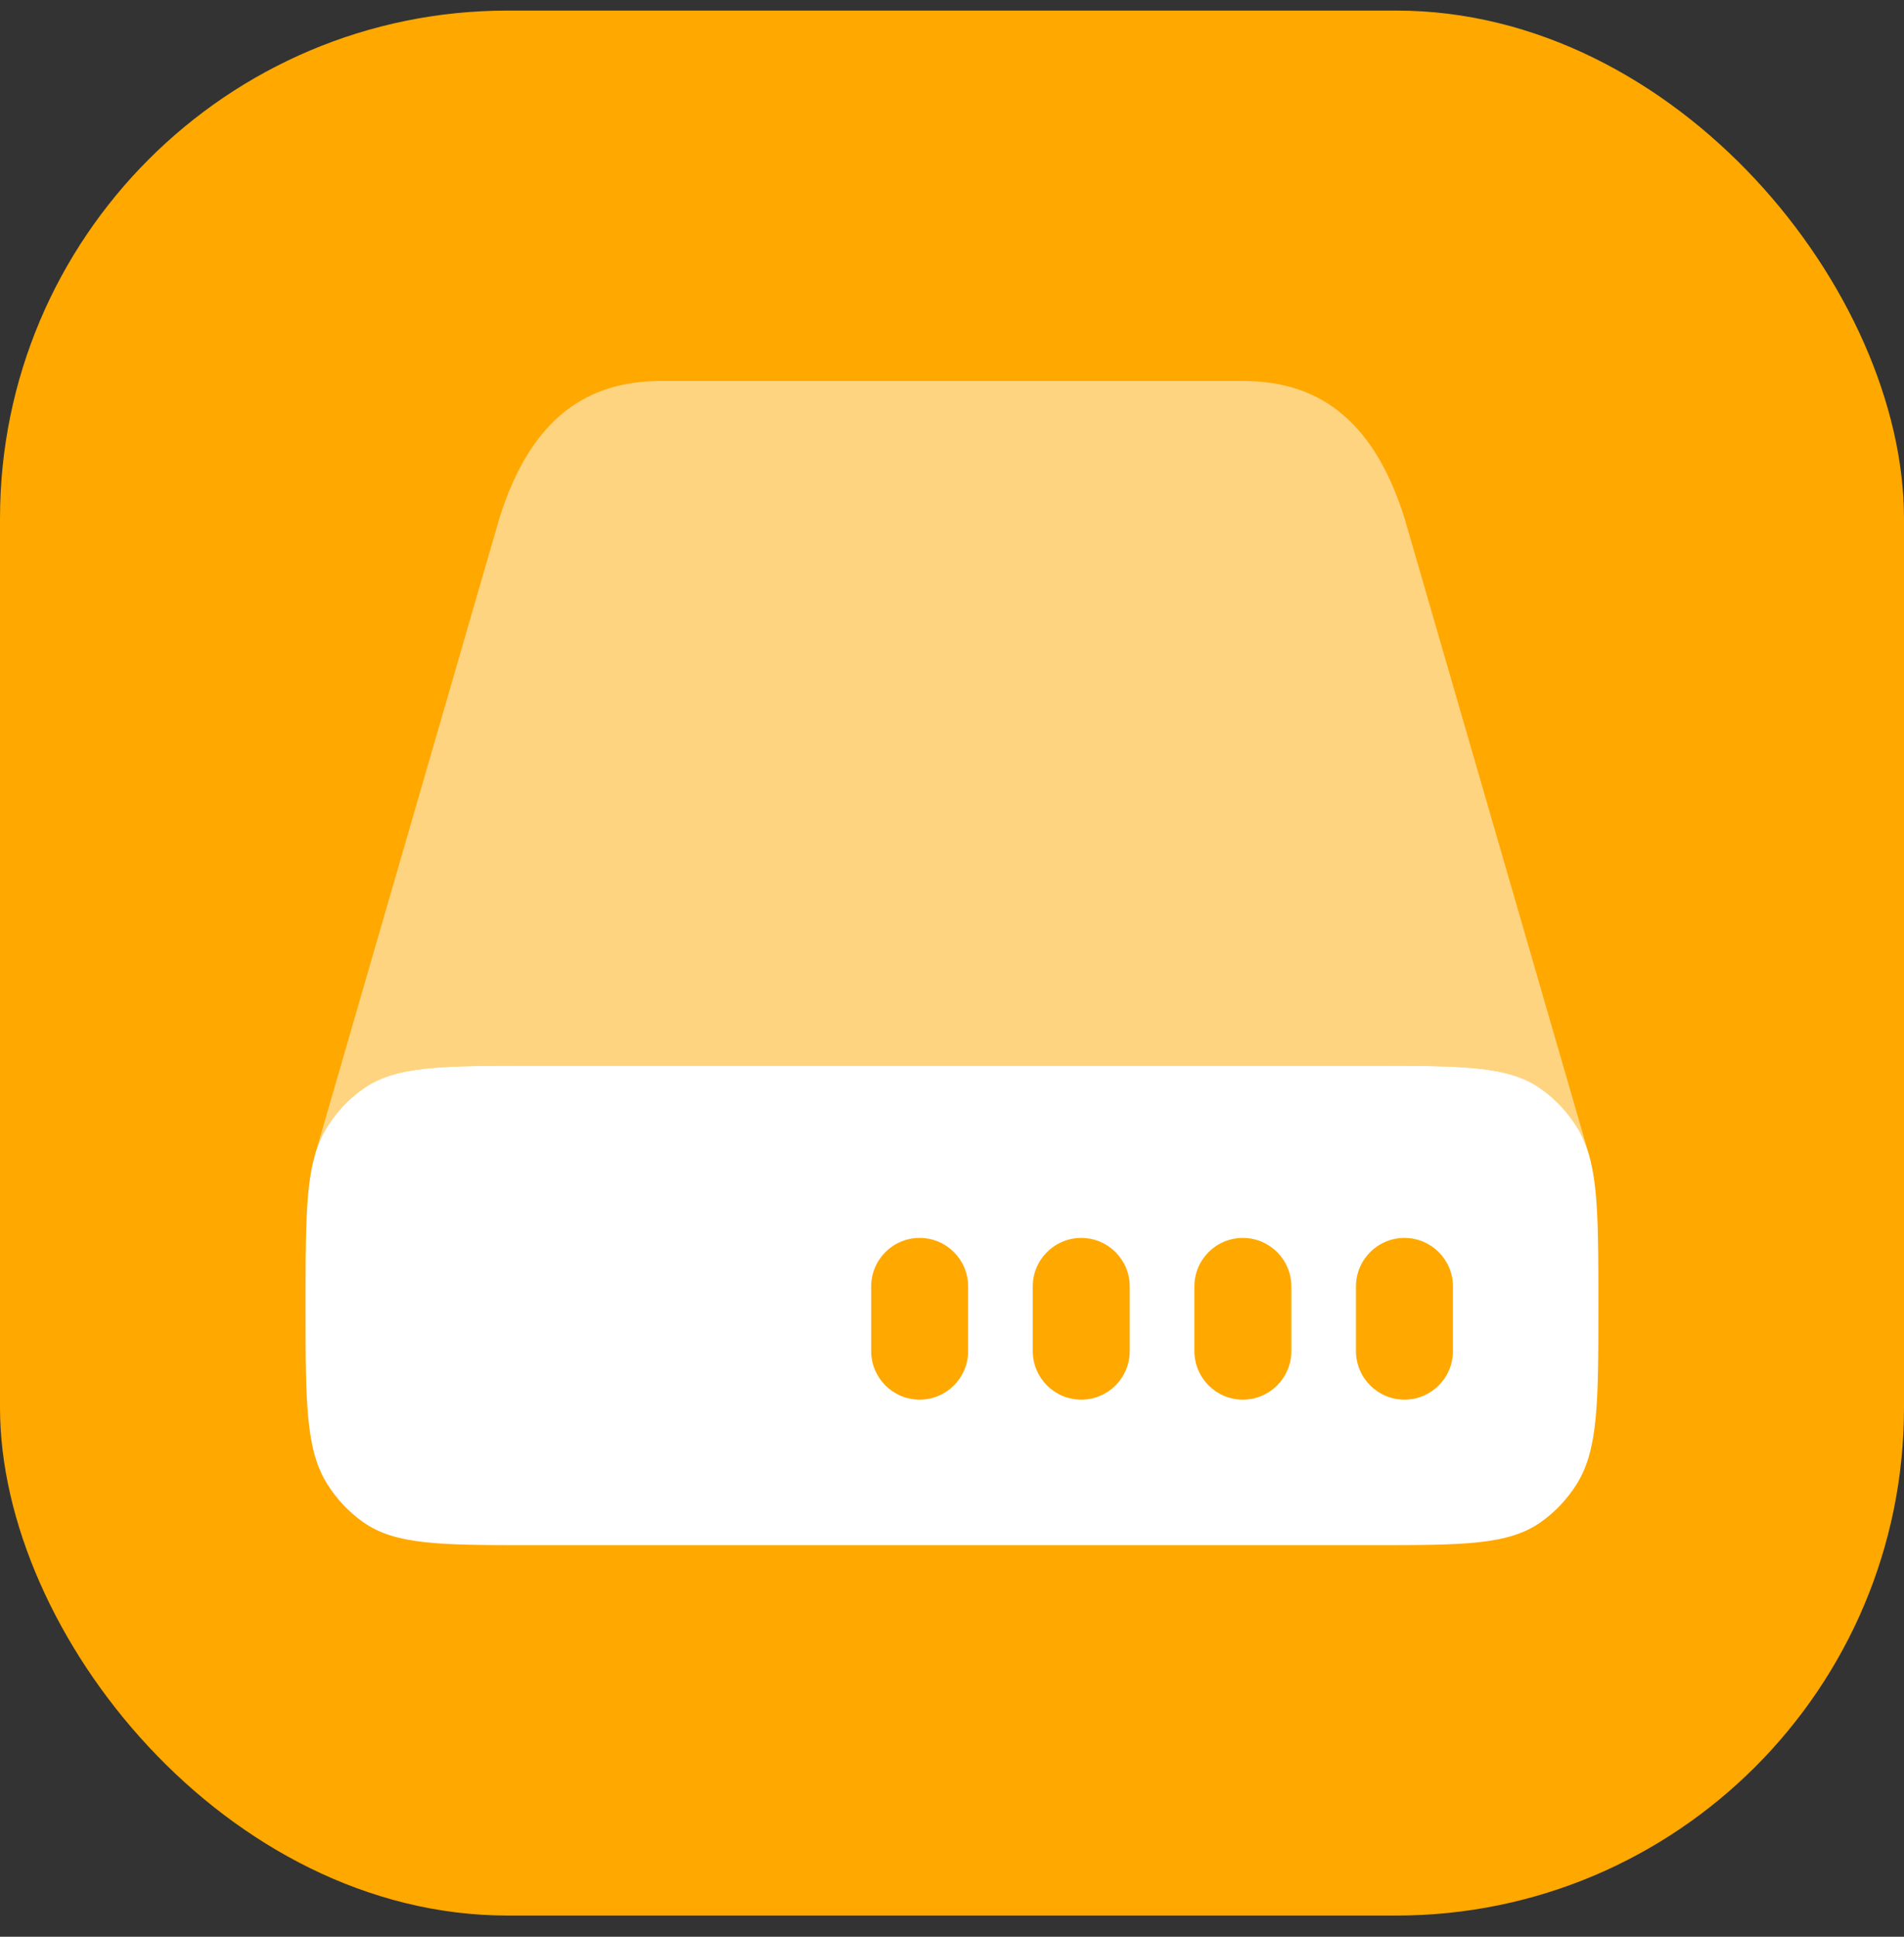
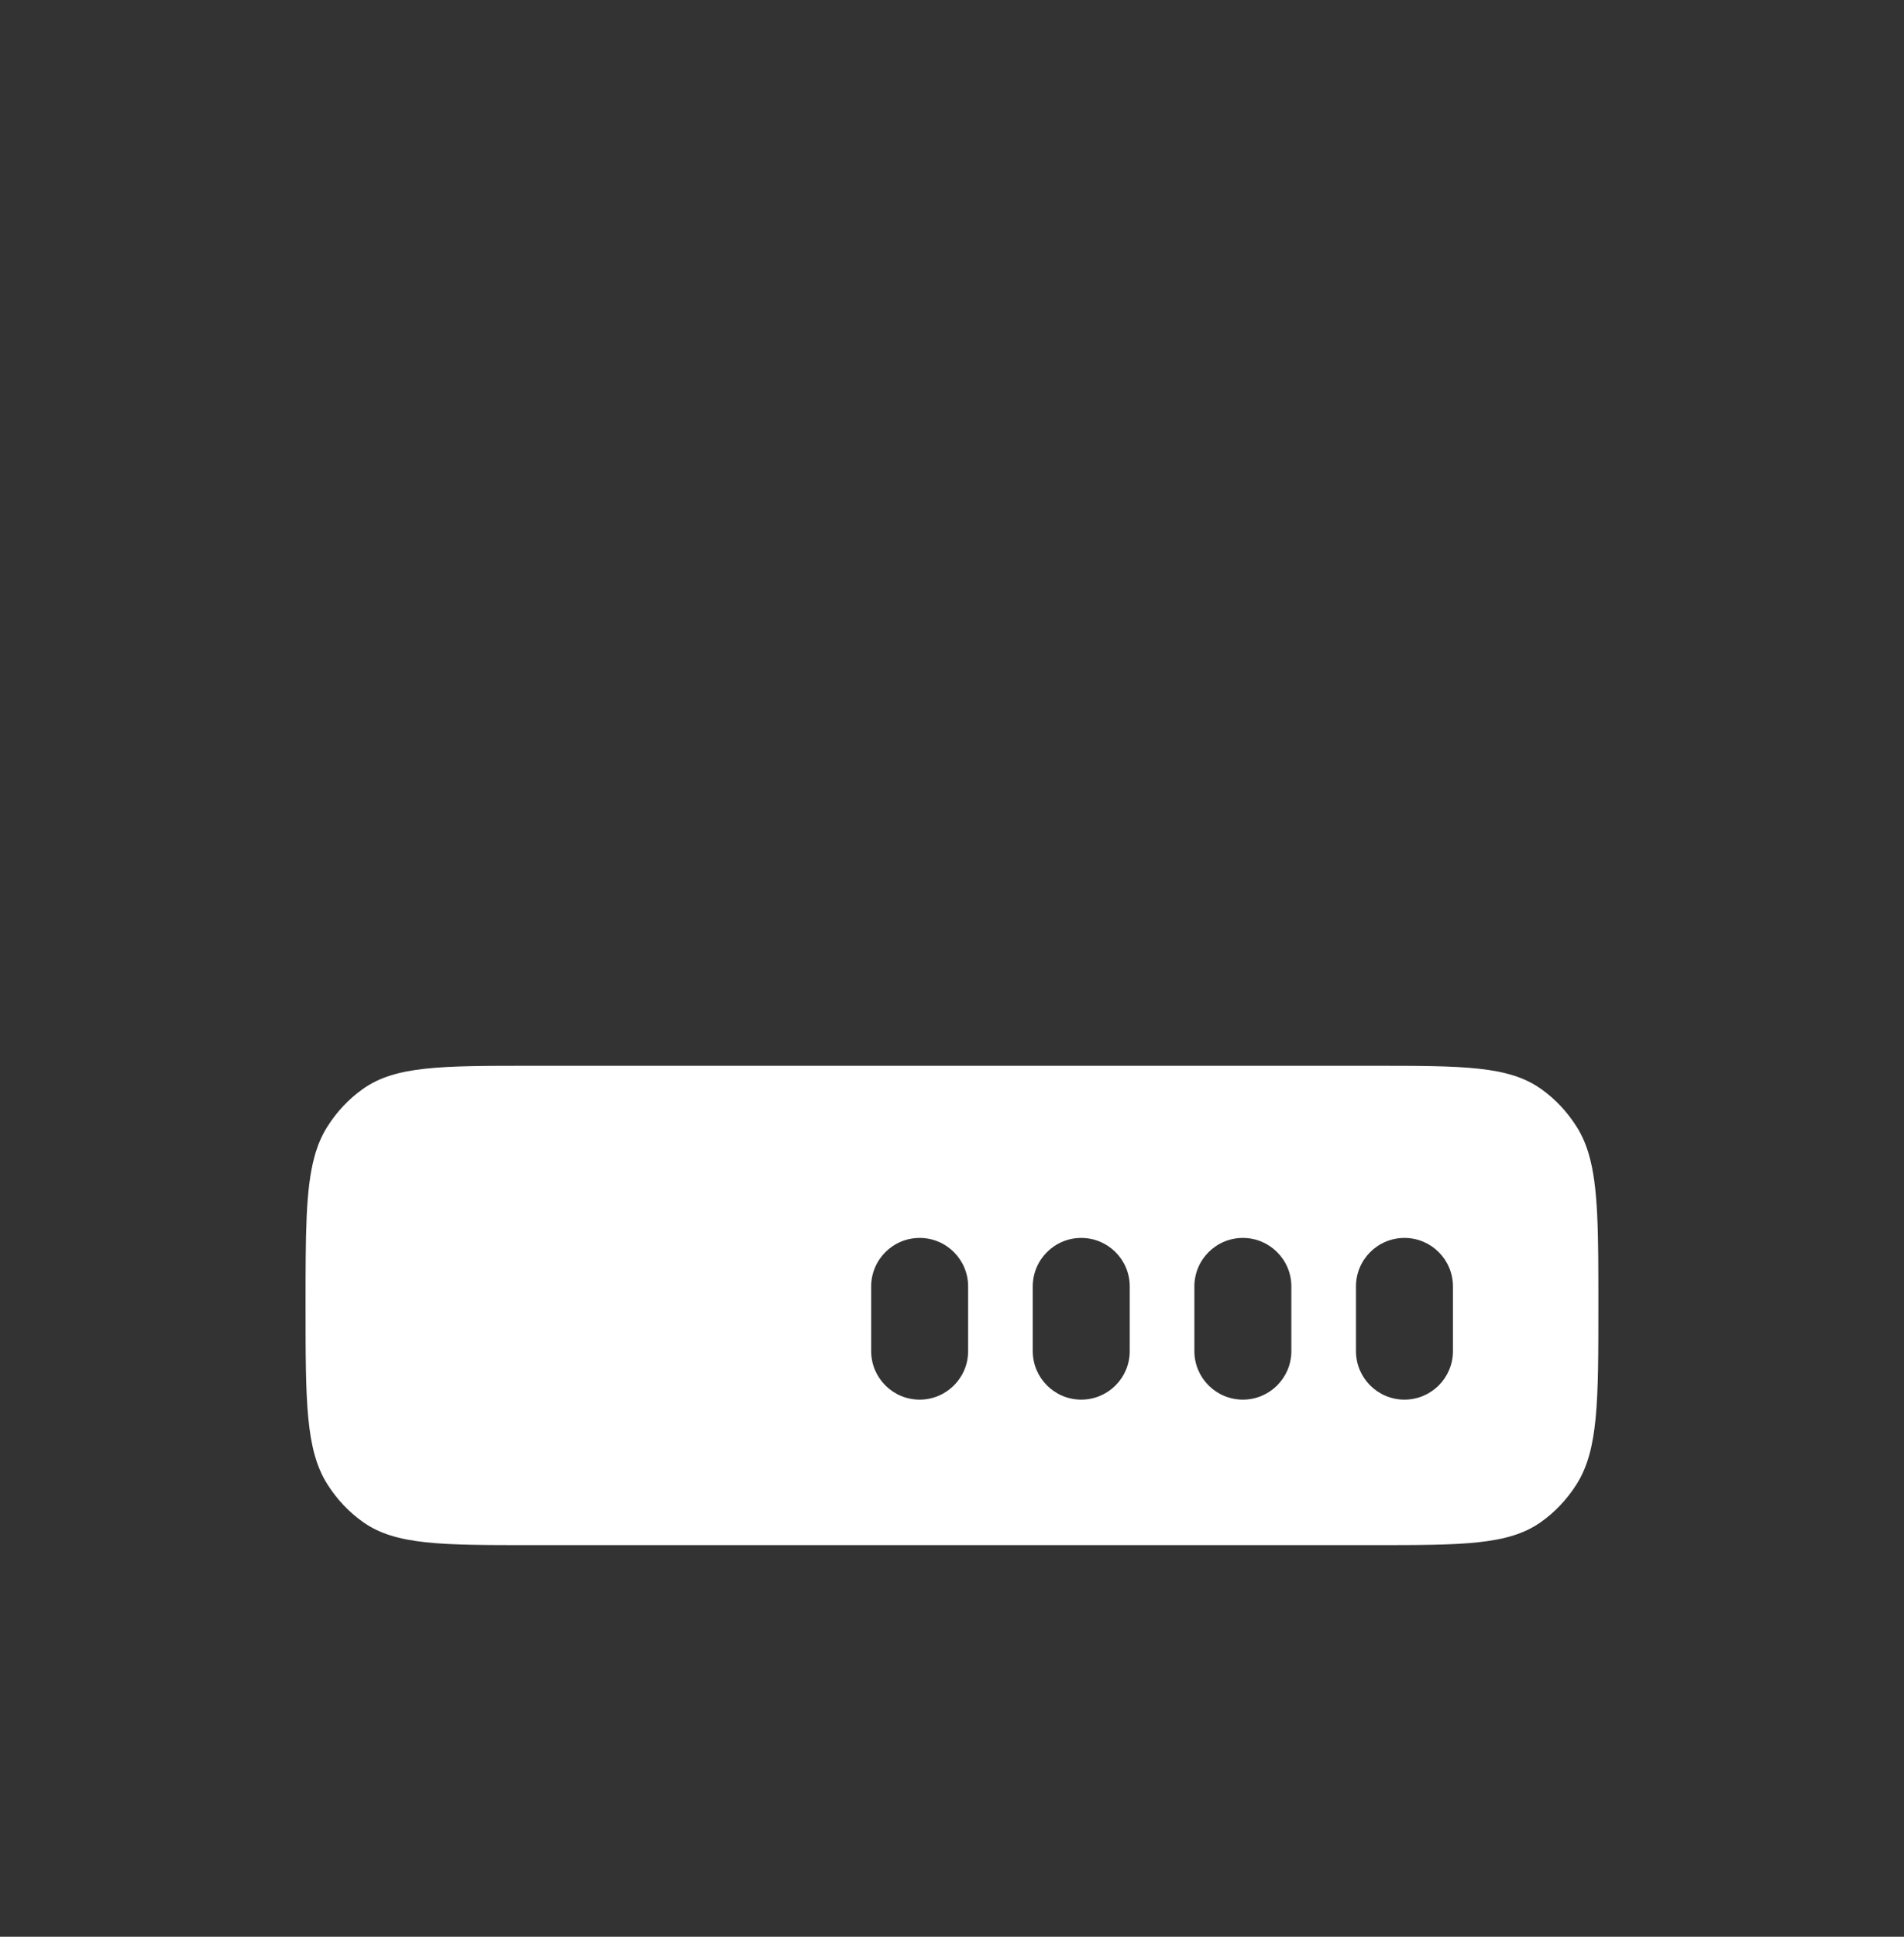
<svg xmlns="http://www.w3.org/2000/svg" width="60" height="61" viewBox="0 0 60 61" fill="none">
  <rect x="0" y="0" width="60" height="61" fill="#333333" stroke="none" />
-   <rect y="0.333" width="60" height="60" rx="16" fill="#FFA800" />
-   <path opacity="0.5" d="M39.165 12H20.832C18.582 12 16.758 13.078 15.74 16.314L9.949 36.294C10.042 35.995 10.161 35.729 10.315 35.486C10.613 35.015 10.994 34.61 11.439 34.295C12.467 33.568 13.897 33.568 16.758 33.568H43.239C46.1 33.568 47.531 33.568 48.558 34.295C49.003 34.61 49.385 35.015 49.682 35.486C49.847 35.746 49.972 36.03 50.067 36.354L44.258 16.314C43.239 13.078 41.416 12 39.165 12Z" fill="white" />
-   <path fill-rule="evenodd" clip-rule="evenodd" d="M16.759 33.568H43.24C46.101 33.568 47.531 33.568 48.559 34.295C49.004 34.609 49.385 35.014 49.683 35.485C49.847 35.745 49.972 36.03 50.067 36.353C50.369 37.383 50.369 38.811 50.369 41.115C50.369 44.144 50.369 45.66 49.683 46.748C49.385 47.219 49.004 47.624 48.559 47.939C47.531 48.666 46.101 48.666 43.24 48.666H16.759C13.898 48.666 12.467 48.666 11.44 47.939C10.995 47.624 10.613 47.219 10.316 46.748C9.629 45.66 9.629 44.146 9.629 41.117C9.629 38.878 9.629 37.467 9.906 36.444C9.92 36.392 9.934 36.342 9.949 36.293C10.042 35.994 10.162 35.729 10.316 35.485C10.613 35.014 10.995 34.609 11.44 34.295C12.467 33.568 13.898 33.568 16.759 33.568ZM44.258 38.99C45.102 38.99 45.786 39.674 45.786 40.518V42.555C45.786 43.399 45.102 44.083 44.258 44.083C43.414 44.083 42.73 43.399 42.73 42.555V40.518C42.73 39.674 43.414 38.99 44.258 38.99ZM40.694 40.518C40.694 39.674 40.009 38.99 39.166 38.99C38.322 38.99 37.638 39.674 37.638 40.518V42.555C37.638 43.399 38.322 44.083 39.166 44.083C40.009 44.083 40.694 43.399 40.694 42.555V40.518ZM34.073 38.99C34.917 38.99 35.601 39.674 35.601 40.518V42.555C35.601 43.399 34.917 44.083 34.073 44.083C33.229 44.083 32.545 43.399 32.545 42.555V40.518C32.545 39.674 33.229 38.99 34.073 38.99ZM30.508 40.518C30.508 39.674 29.824 38.99 28.981 38.99C28.137 38.99 27.453 39.674 27.453 40.518V42.555C27.453 43.399 28.137 44.083 28.981 44.083C29.824 44.083 30.508 43.399 30.508 42.555V40.518Z" fill="white" />
+   <path fill-rule="evenodd" clip-rule="evenodd" d="M16.759 33.568H43.24C46.101 33.568 47.531 33.568 48.559 34.295C49.004 34.609 49.385 35.014 49.683 35.485C49.847 35.745 49.972 36.03 50.067 36.353C50.369 37.383 50.369 38.811 50.369 41.115C50.369 44.144 50.369 45.66 49.683 46.748C49.385 47.219 49.004 47.624 48.559 47.939C47.531 48.666 46.101 48.666 43.24 48.666H16.759C13.898 48.666 12.467 48.666 11.44 47.939C10.995 47.624 10.613 47.219 10.316 46.748C9.629 45.66 9.629 44.146 9.629 41.117C9.629 38.878 9.629 37.467 9.906 36.444C9.92 36.392 9.934 36.342 9.949 36.293C10.042 35.994 10.162 35.729 10.316 35.485C10.613 35.014 10.995 34.609 11.44 34.295C12.467 33.568 13.898 33.568 16.759 33.568ZM44.258 38.99C45.102 38.99 45.786 39.674 45.786 40.518V42.555C45.786 43.399 45.102 44.083 44.258 44.083C43.414 44.083 42.73 43.399 42.73 42.555V40.518C42.73 39.674 43.414 38.99 44.258 38.99ZM40.694 40.518C40.694 39.674 40.009 38.99 39.166 38.99C38.322 38.99 37.638 39.674 37.638 40.518V42.555C37.638 43.399 38.322 44.083 39.166 44.083C40.009 44.083 40.694 43.399 40.694 42.555V40.518M34.073 38.99C34.917 38.99 35.601 39.674 35.601 40.518V42.555C35.601 43.399 34.917 44.083 34.073 44.083C33.229 44.083 32.545 43.399 32.545 42.555V40.518C32.545 39.674 33.229 38.99 34.073 38.99ZM30.508 40.518C30.508 39.674 29.824 38.99 28.981 38.99C28.137 38.99 27.453 39.674 27.453 40.518V42.555C27.453 43.399 28.137 44.083 28.981 44.083C29.824 44.083 30.508 43.399 30.508 42.555V40.518Z" fill="white" />
</svg>